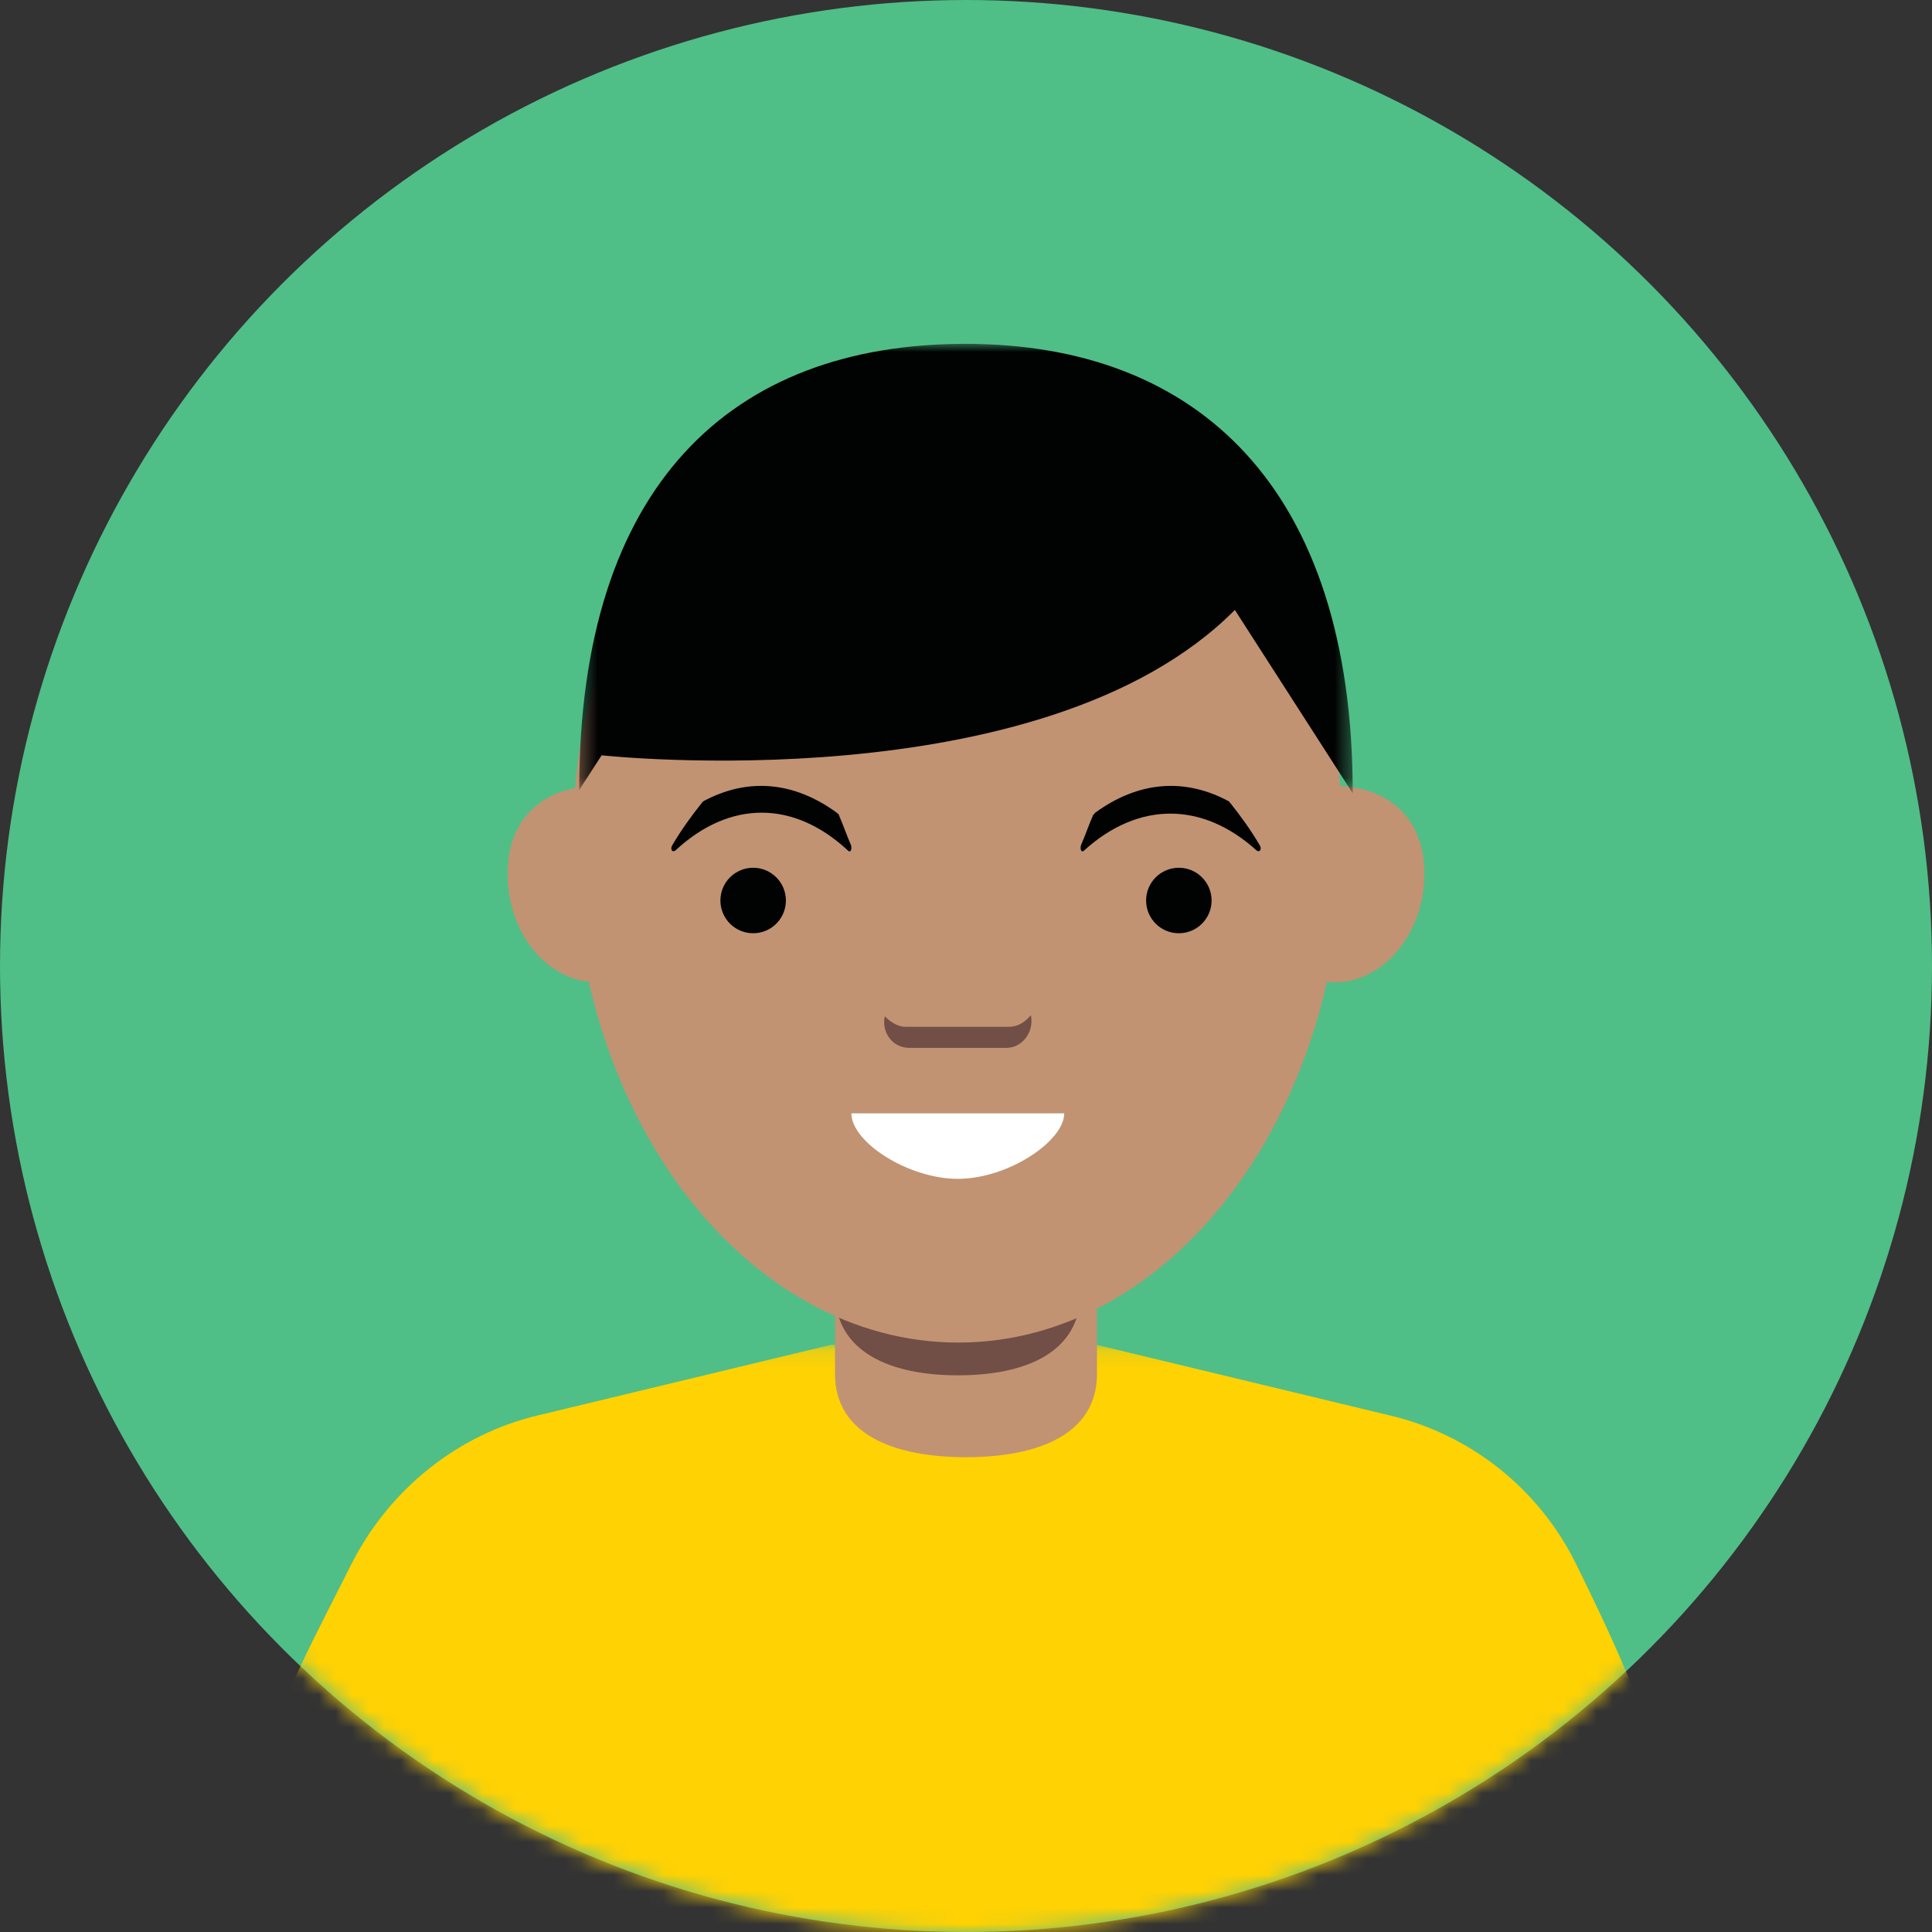
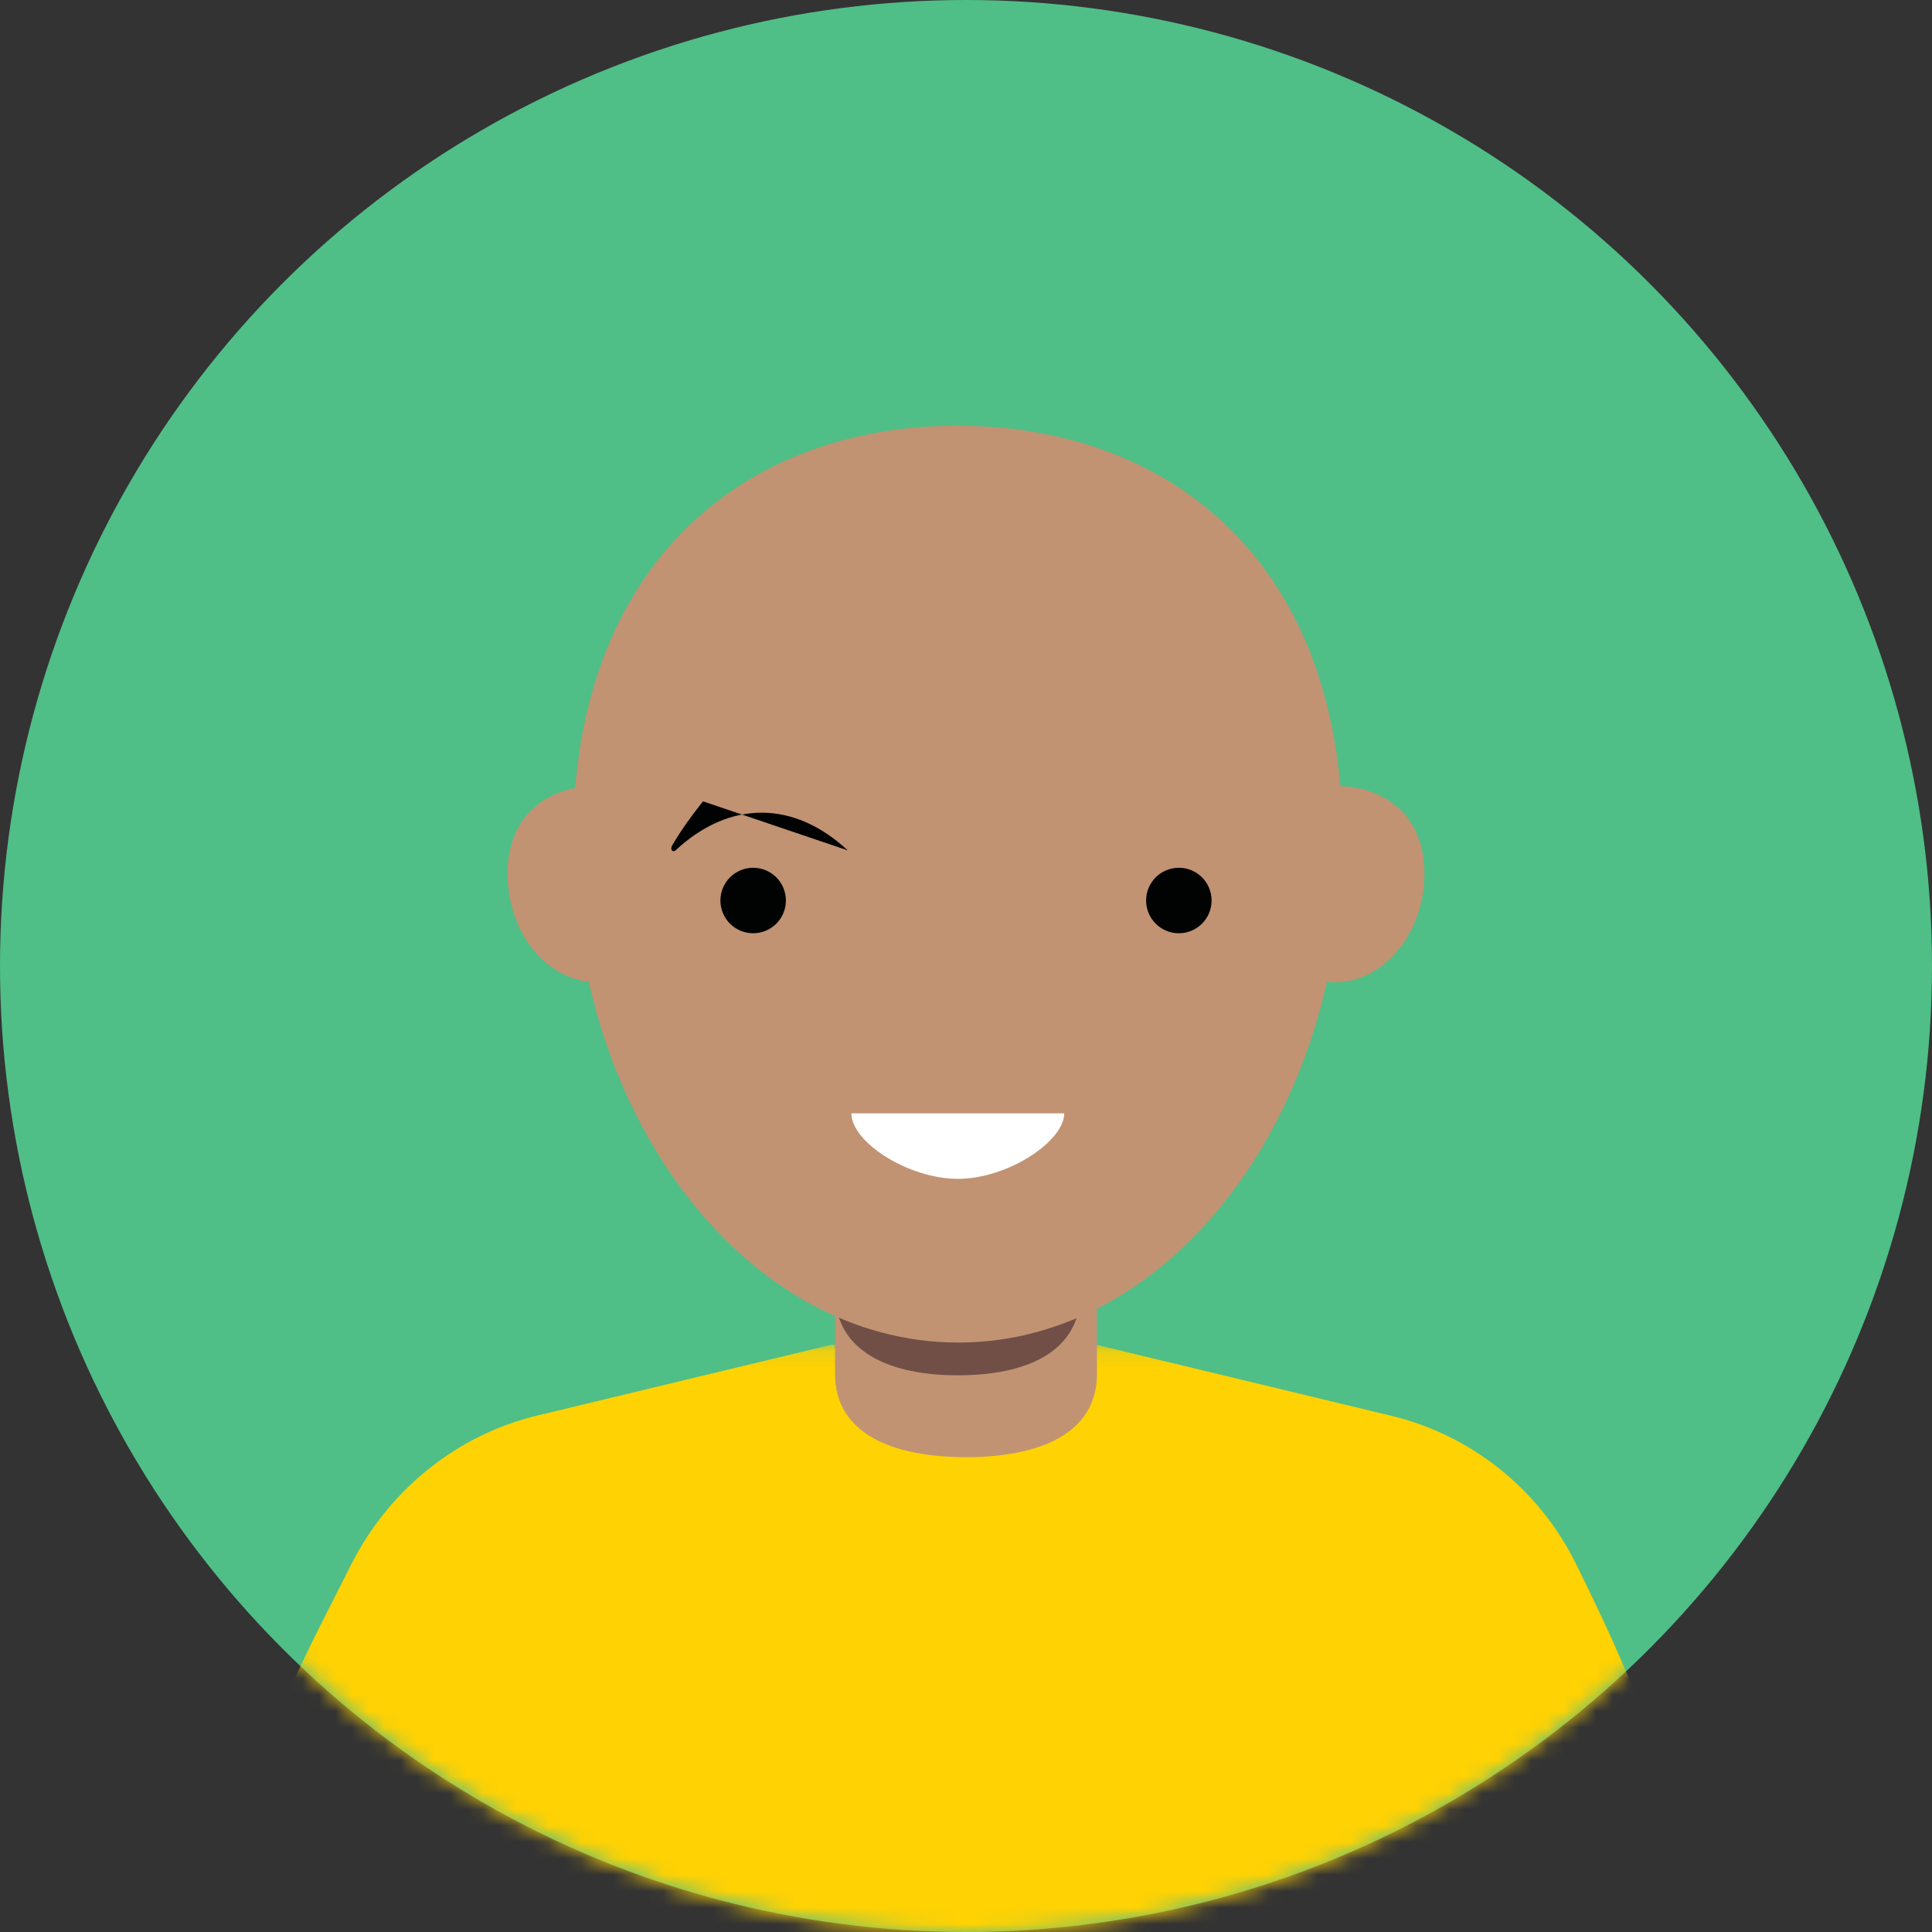
<svg xmlns="http://www.w3.org/2000/svg" xmlns:xlink="http://www.w3.org/1999/xlink" height="118" viewBox="0 0 118 118" width="118">
  <rect x="0" y="0" width="118" height="118" fill="#333333" stroke="none" />
  <defs>
    <circle id="a" cx="59" cy="59" r="59" />
    <mask id="b" fill="#fff">
      <use fill="#fff" fill-rule="evenodd" xlink:href="#a" />
    </mask>
    <mask id="c" fill="#fff">
      <path d="m0 .137h103.723v100.863h-103.723z" fill="#fff" fill-rule="evenodd" />
    </mask>
    <mask id="d" fill="#fff">
      <path d="m.375 0h47.246v27.454h-47.246z" fill="#fff" fill-rule="evenodd" />
    </mask>
  </defs>
  <g fill="none" fill-rule="evenodd">
    <use fill="#50be87" xlink:href="#a" />
    <g mask="url(#b)">
      <g transform="translate(7 21)">
        <path d="m85.422 96.632-.068-23.339h10.811c4.653 0 8.211-4.163 7.458-8.666-5.132-31.939-10.468-43.199-14.368-51.115-2.258-4.572-6.432-7.916-11.426-9.076l-17.858-4.299h-16.216l-17.858 4.299c-4.926 1.161-9.1 4.504-11.426 9.076-3.9 7.848-9.237 16.311-14.368 48.316-.753 4.572 2.805 8.667 7.458 8.667h10.537v26.206c0 2.389 1.916 4.299 4.311 4.299h58.637c2.463-.068 4.379-1.979 4.379-4.368" fill="#ffd203" mask="url(#c)" transform="translate(0 61)" />
        <path d="m60 59v3.904c0 3.706-3.593 5.096-8 5.096s-8-1.39-8-5.096v-3.904z" fill="#c19372" />
        <path d="m59 54v3.907c0 3.698-3.348 5.093-7.5 5.093-4.085 0-7.5-1.395-7.5-5.093v-3.907z" fill="#714f47" />
        <g fill="#c19372">
          <path d="m75 30.288c0 16.949-10.543 30.712-23.466 30.712-12.923 0-23.534-13.763-23.534-30.712s10.543-25.288 23.466-25.288c12.923 0 23.534 8.271 23.534 25.288" />
          <path d="m80 32.363c0 3.62-2.468 6.637-5.5 6.637s-5.5-2.95-5.5-6.637c0-3.62 2.468-5.363 5.5-5.363s5.5 1.743 5.5 5.363" />
          <path d="m35 32.363c0 3.62-2.468 6.637-5.5 6.637s-5.5-2.95-5.5-6.637c0-3.62 2.468-5.363 5.5-5.363s5.5 1.743 5.5 5.363" />
        </g>
        <path d="m39 32c1.105 0 2 .895 2 2s-.895 2-2 2-2-.895-2-2 .895-2 2-2" fill="#010202" />
        <path d="m65 32c1.105 0 2 .895 2 2s-.895 2-2 2-2-.895-2-2 .895-2 2-2" fill="#010202" />
-         <path d="m40.421 16.254 7.2 11.2c0-18.644-9.463-27.454-23.657-27.454-14.263 0-23.589 8.605-23.589 27.249l1.371-2.117s26.949 2.937 38.674-8.878" fill="#010202" mask="url(#d)" transform="translate(28)" />
-         <path d="m54.606 41.714h-6.28c-.5 0-.928-.286-1.285-.643-.214.929.428 1.929 1.499 1.929h5.923c.999 0 1.713-1 1.499-2-.357.429-.785.714-1.356.714" fill="#714f47" />
-         <path d="m44.78 30.94c-3.305-3.072-7.218-3.072-10.523 0-.202.154-.337-.077-.202-.307.54-.921 1.147-1.766 1.821-2.611l.067-.077c2.698-1.459 5.531-1.229 8.162.691.067.077.135.077.135.154.27.614.472 1.229.742 1.843.067.307-.067.461-.202.307" fill="#010202" />
-         <path d="m59.22 30.94c3.305-2.995 7.218-2.995 10.523 0 .202.154.337-.077.202-.307-.54-.921-1.147-1.766-1.821-2.611l-.067-.077c-2.698-1.459-5.531-1.229-8.162.691-.067.077-.135.154-.135.154-.27.614-.472 1.229-.742 1.843-.067.307.067.461.202.307" fill="#010202" />
+         <path d="m44.78 30.94c-3.305-3.072-7.218-3.072-10.523 0-.202.154-.337-.077-.202-.307.54-.921 1.147-1.766 1.821-2.611l.067-.077" fill="#010202" />
        <path d="m58 47c0 1.692-3.421 4-6.5 4-3.011 0-6.5-2.231-6.5-4z" fill="#fff" />
      </g>
    </g>
  </g>
</svg>